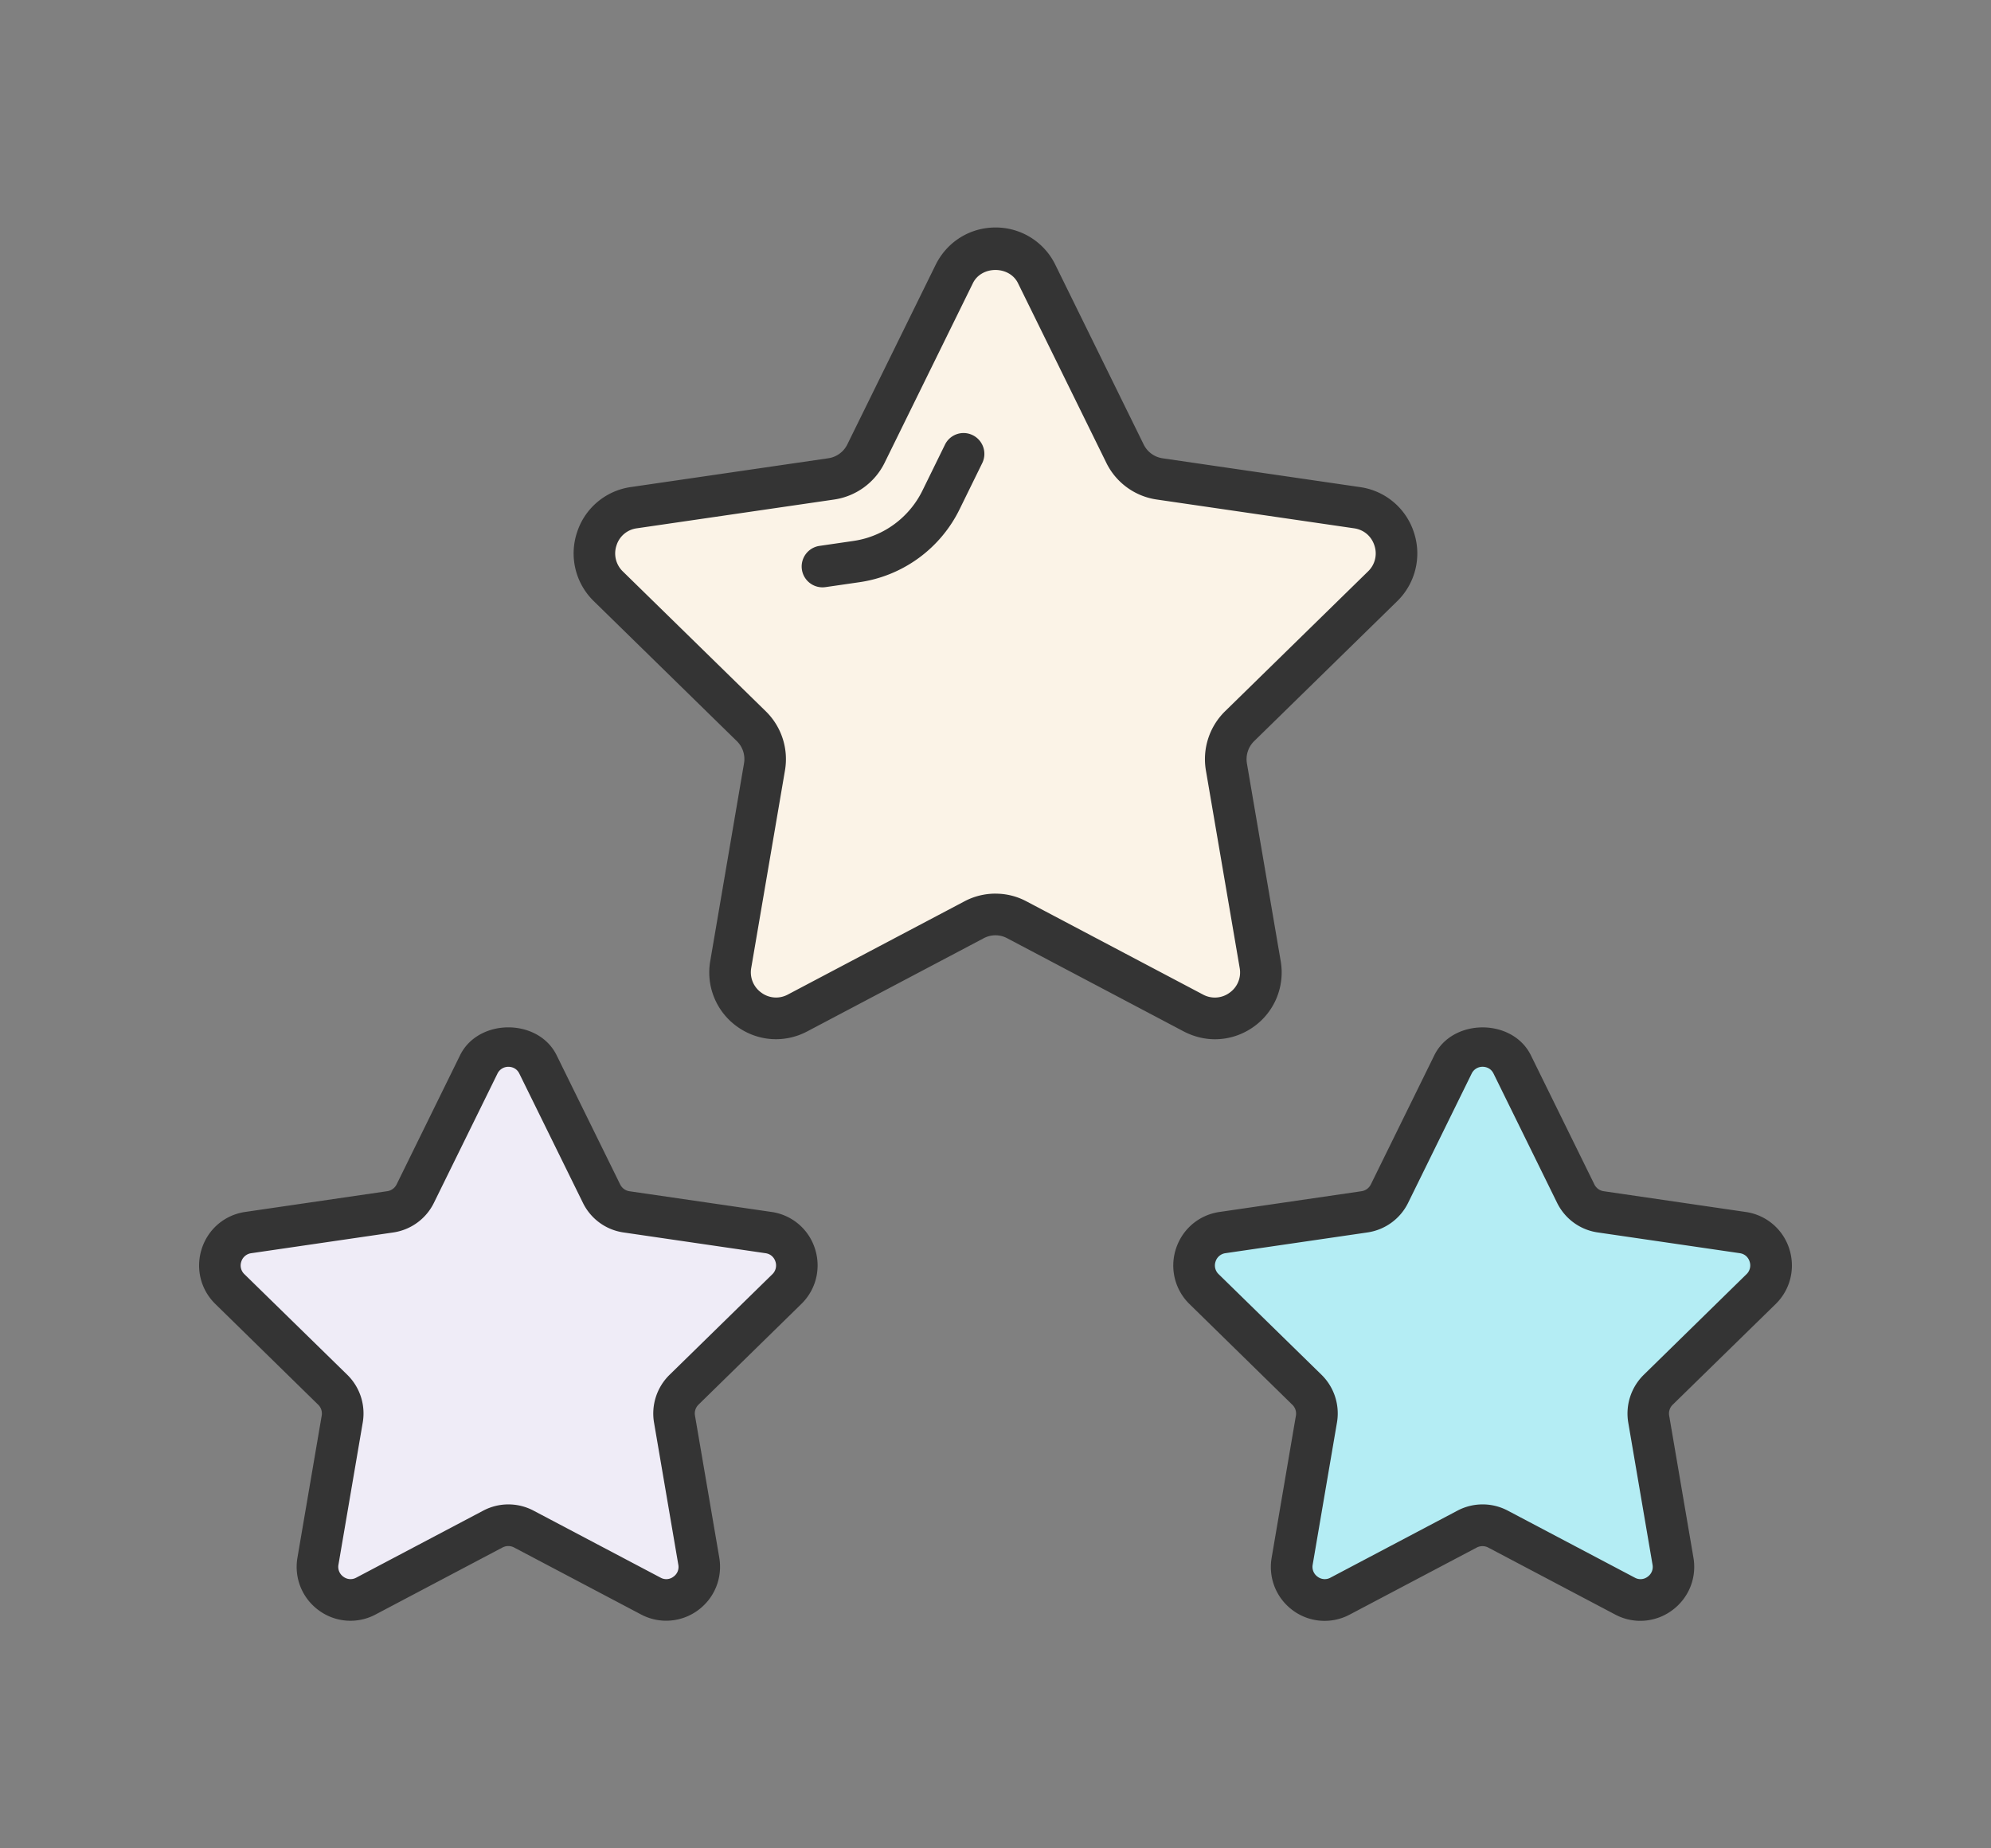
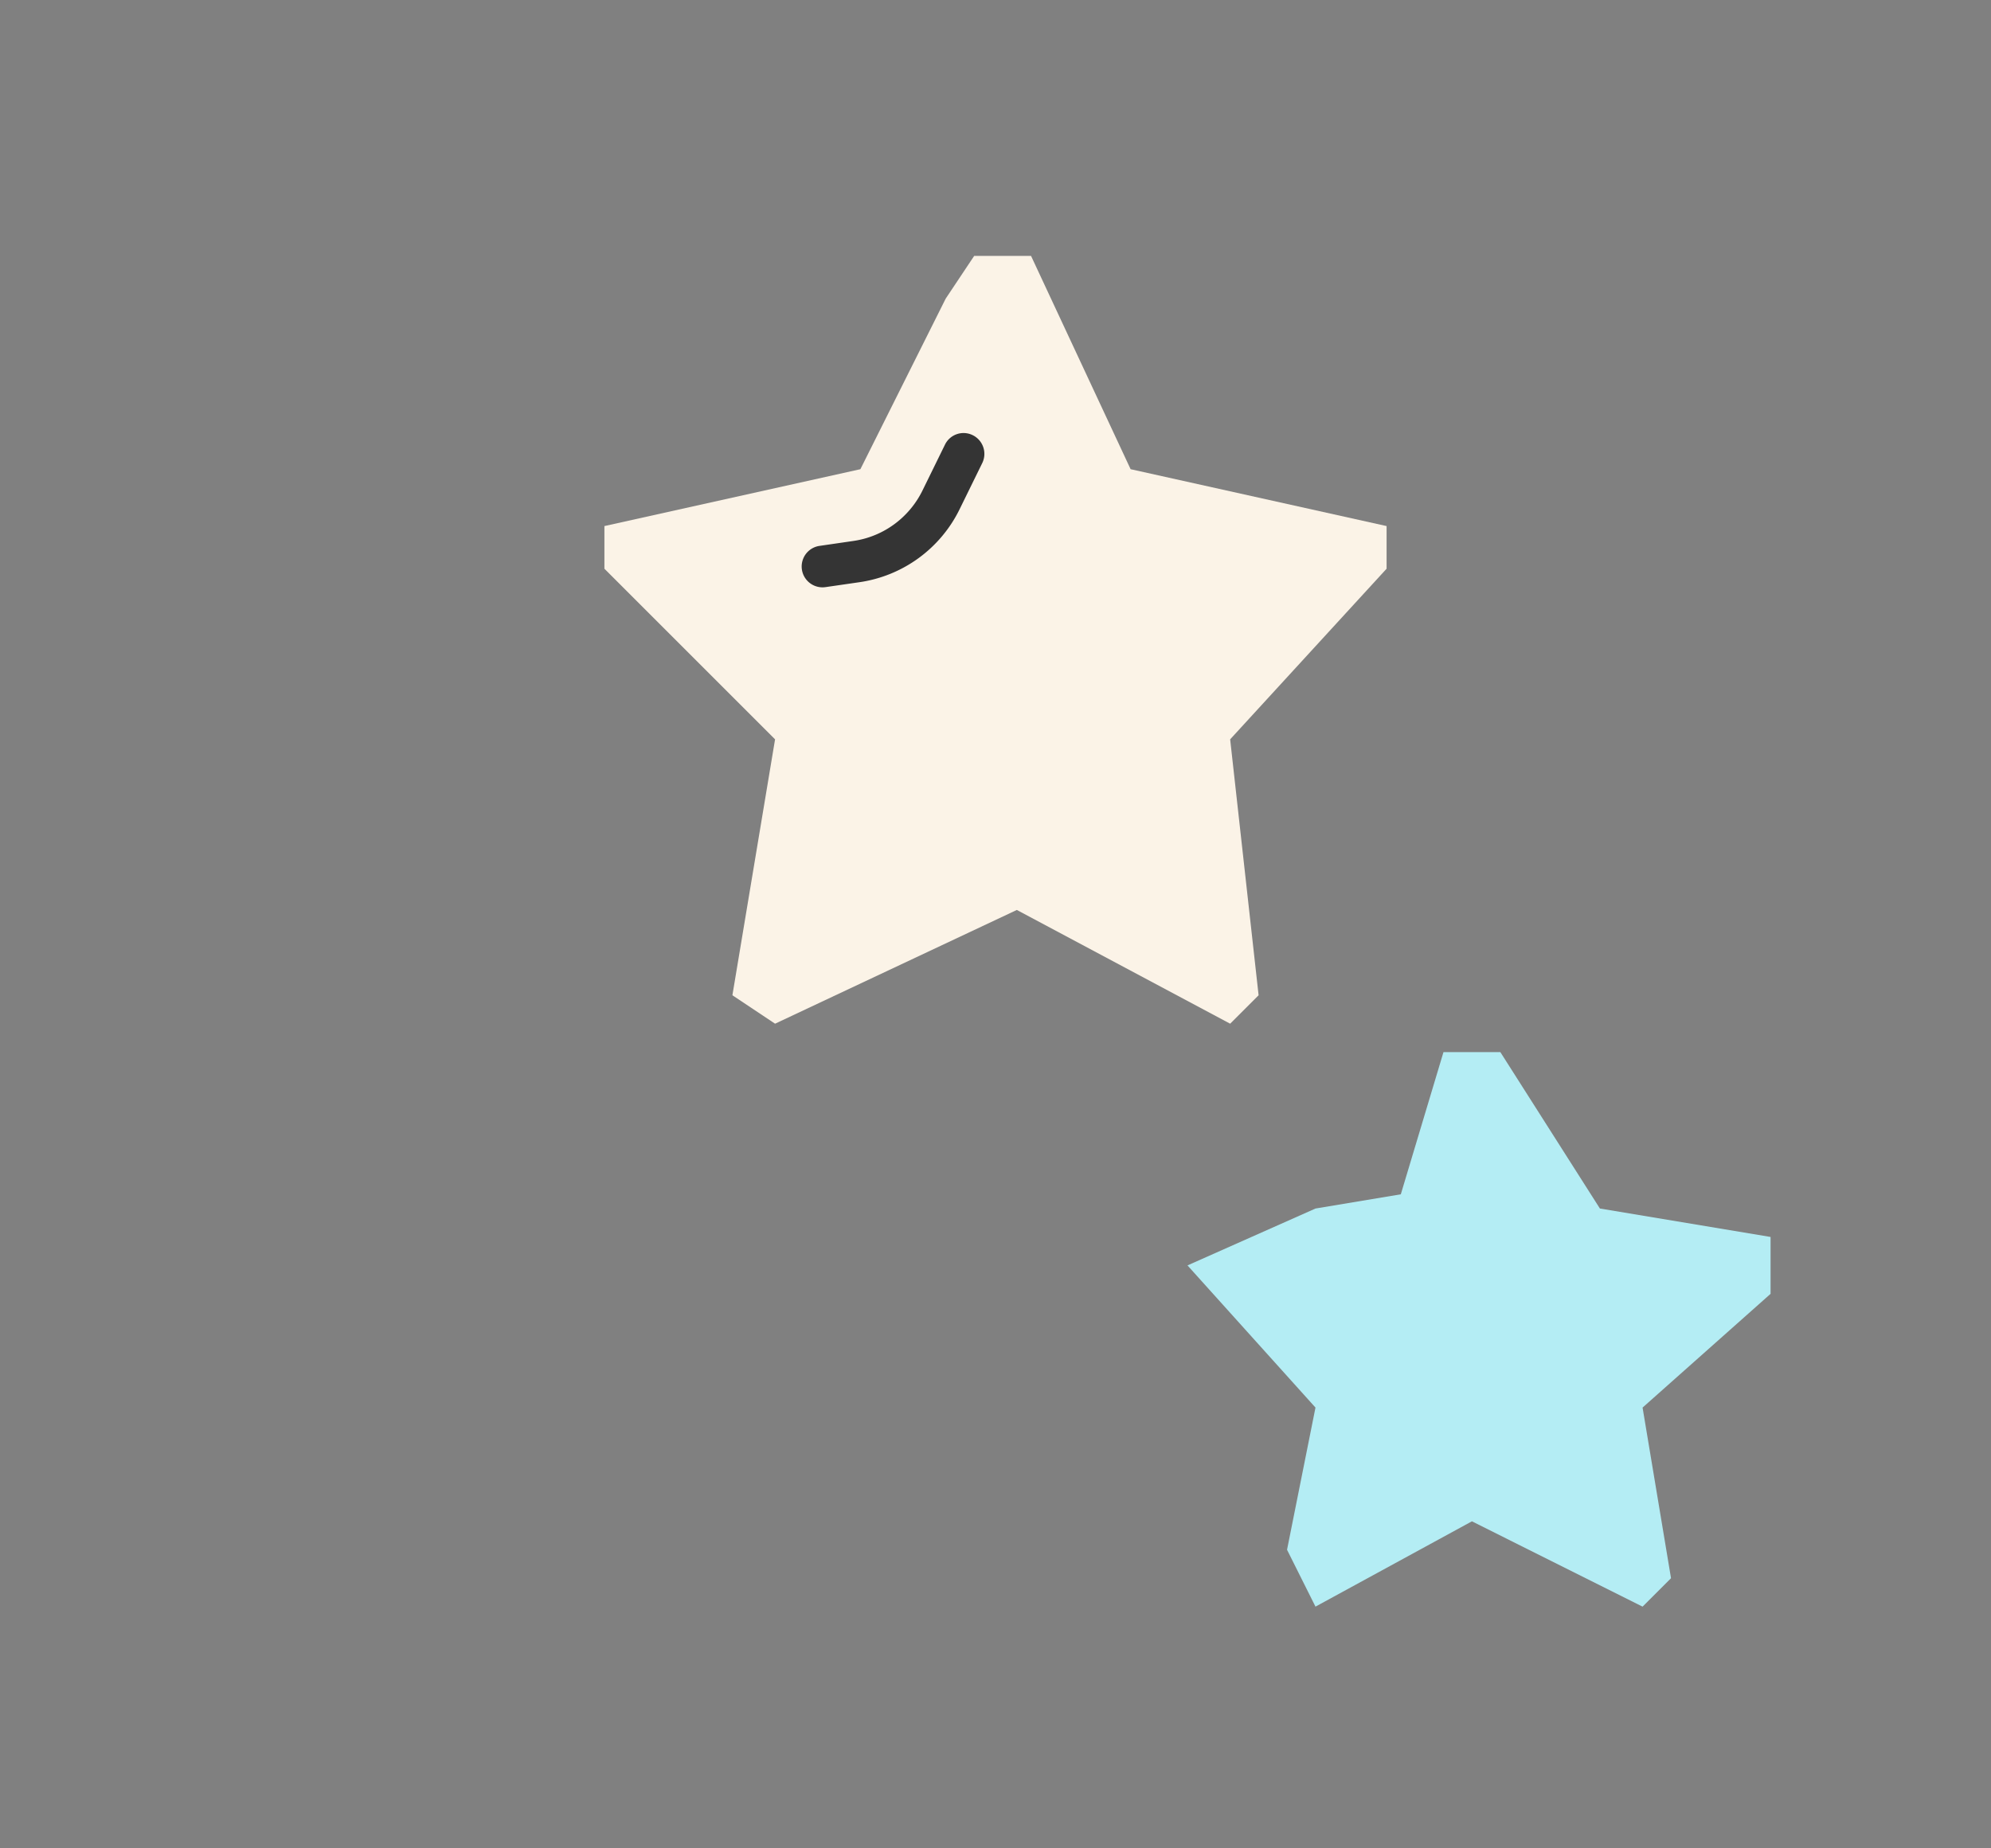
<svg xmlns="http://www.w3.org/2000/svg" width="70" height="65" viewBox="0 0 70 65" fill="none">
  <rect x="0" y="0" width="70" height="65" fill="#808080" stroke="none" />
  <mask id="tlag89bgqa" style="mask-type:alpha" maskUnits="userSpaceOnUse" x="0" y="0" width="70" height="65">
    <path fill="#C4C4C4" d="M0 0h70v65H0z" />
  </mask>
  <g mask="url(#tlag89bgqa)">
    <path d="M36.25 9h-2l-1 1.5-3 6-9 2V20l6 6-1.5 9 1.5 1 8.5-4 7.5 4 1-1-1-9 5.5-6v-1.5l-9-2-3.5-7.5z" fill="#FBF3E7" />
    <path d="M34.201 15.305a.726.726 0 0 0-.978.333l-.794 1.619a3.24 3.24 0 0 1-.815 1.042 3.202 3.202 0 0 1-1.607.724l-1.194.174a.732.732 0 0 0 .21 1.45l1.195-.173a4.665 4.665 0 0 0 3.52-2.566l.794-1.619a.734.734 0 0 0-.33-.984z" fill="#343434" />
-     <path d="m14.25 42.5 3.5-5.5 4 5.5 3.5.5 3 1.5-4.5 5 1 5-1 2-6-3-5.5 3-1-1 .5-6-2-2-2-3.5 6.5-1.5z" fill="#EFECF7" />
-     <path d="M42.716 36.547c.485 0 .966-.152 1.377-.451a2.343 2.343 0 0 0 .933-2.304L43.84 26.85a.89.89 0 0 1 .253-.786l5.026-4.918a2.347 2.347 0 0 0 .594-2.415 2.332 2.332 0 0 0-1.894-1.601l-6.944-1.013a.884.884 0 0 1-.666-.487l-3.105-6.318A2.331 2.331 0 0 0 35 8c-.9 0-1.704.503-2.104 1.312l-3.105 6.316a.887.887 0 0 1-.666.487l-6.946 1.013a2.33 2.33 0 0 0-1.894 1.601 2.343 2.343 0 0 0 .595 2.415l5.025 4.918a.882.882 0 0 1 .253.784l-1.186 6.944a2.341 2.341 0 0 0 .933 2.304c.729.53 1.673.598 2.47.18l6.212-3.28a.874.874 0 0 1 .822 0l6.212 3.28c.349.181.723.273 1.095.273zM35 31.426c-.376 0-.75.09-1.09.27l-6.213 3.28a.869.869 0 0 1-.933-.07.877.877 0 0 1-.352-.868l1.186-6.943a2.353 2.353 0 0 0-.676-2.083l-5.026-4.918a.88.88 0 0 1-.222-.91.866.866 0 0 1 .713-.605l6.947-1.013a2.357 2.357 0 0 0 1.766-1.289l3.105-6.318c.304-.62 1.282-.62 1.586 0l3.107 6.32a2.348 2.348 0 0 0 1.767 1.287l6.944 1.013c.34.049.608.276.713.604a.873.873 0 0 1-.224.911l-5.026 4.918a2.358 2.358 0 0 0-.674 2.085l1.187 6.943a.872.872 0 0 1-.353.869.873.873 0 0 1-.933.068l-6.212-3.28A2.297 2.297 0 0 0 35 31.427z" fill="#343434" />
-     <path d="m56.25 42.5-3.5-5.5h-2l-1.5 5-3 .5-4.5 2 4.5 5-1 5 1 2 5.5-3 6 3 1-1-1-6 4.5-4v-2l-6-1z" fill="#B4EDF4" />
-     <path d="m27.125 42.62-4.995-.728a.436.436 0 0 1-.325-.237L19.57 37.11c-.644-1.309-2.752-1.307-3.395 0l-2.232 4.544a.44.44 0 0 1-.325.236l-4.997.73c-.719.105-1.303.6-1.527 1.292-.224.693-.041 1.44.48 1.948l3.614 3.54a.432.432 0 0 1 .123.38l-.853 4.995c-.123.717.166 1.43.752 1.857a1.876 1.876 0 0 0 1.993.145l4.466-2.358a.438.438 0 0 1 .404 0l4.468 2.358a1.884 1.884 0 0 0 1.995-.147c.586-.428.874-1.14.752-1.857l-.854-4.994a.432.432 0 0 1 .125-.383l3.613-3.538c.52-.508.704-1.255.48-1.948a1.88 1.88 0 0 0-1.527-1.29zm.029 2.191-3.614 3.537a1.905 1.905 0 0 0-.545 1.682l.853 4.994a.417.417 0 0 1-.171.423.41.41 0 0 1-.454.033l-4.469-2.358a1.892 1.892 0 0 0-1.76 0l-4.467 2.358a.416.416 0 0 1-.456-.033.424.424 0 0 1-.171-.425l.853-4.994a1.902 1.902 0 0 0-.544-1.682L8.594 44.81a.422.422 0 0 1-.11-.444.424.424 0 0 1 .35-.295l4.996-.73a1.897 1.897 0 0 0 1.424-1.038l2.234-4.544a.423.423 0 0 1 .388-.243c.08 0 .28.024.385.243l2.235 4.544c.276.561.808.949 1.424 1.038l4.994.73c.24.035.325.217.349.295a.429.429 0 0 1-.11.446zM62.427 45.861c.52-.508.703-1.255.48-1.947a1.885 1.885 0 0 0-1.53-1.293l-4.995-.73a.435.435 0 0 1-.325-.236l-2.234-4.544c-.645-1.309-2.752-1.307-3.395 0l-2.233 4.544a.439.439 0 0 1-.325.236l-4.996.73c-.72.105-1.304.6-1.53 1.294a1.894 1.894 0 0 0 .48 1.948l3.615 3.54a.432.432 0 0 1 .123.38l-.853 4.995c-.123.717.165 1.43.751 1.858a1.876 1.876 0 0 0 1.993.144l4.467-2.358a.438.438 0 0 1 .403 0l4.468 2.358a1.874 1.874 0 0 0 1.993-.147c.587-.428.877-1.14.754-1.857l-.853-4.994a.432.432 0 0 1 .125-.384l3.617-3.537zm-5.18 4.169.853 4.994a.42.42 0 0 1-.17.423.41.41 0 0 1-.455.033l-4.468-2.358a1.892 1.892 0 0 0-1.761 0l-4.467 2.358a.416.416 0 0 1-.456-.033.424.424 0 0 1-.171-.425l.853-4.994a1.903 1.903 0 0 0-.543-1.682l-3.616-3.537a.422.422 0 0 1-.109-.444.424.424 0 0 1 .349-.295l4.996-.73a1.897 1.897 0 0 0 1.424-1.038l2.233-4.544a.423.423 0 0 1 .387-.243c.08 0 .28.024.386.243l2.234 4.544c.277.561.809.949 1.424 1.038l4.995.73c.24.035.325.217.348.295a.426.426 0 0 1-.109.444l-3.611 3.537a1.91 1.91 0 0 0-.546 1.684z" fill="#343434" />
+     <path d="m56.25 42.5-3.5-5.5h-2l-1.5 5-3 .5-4.5 2 4.5 5-1 5 1 2 5.5-3 6 3 1-1-1-6 4.5-4v-2l-6-1" fill="#B4EDF4" />
  </g>
</svg>